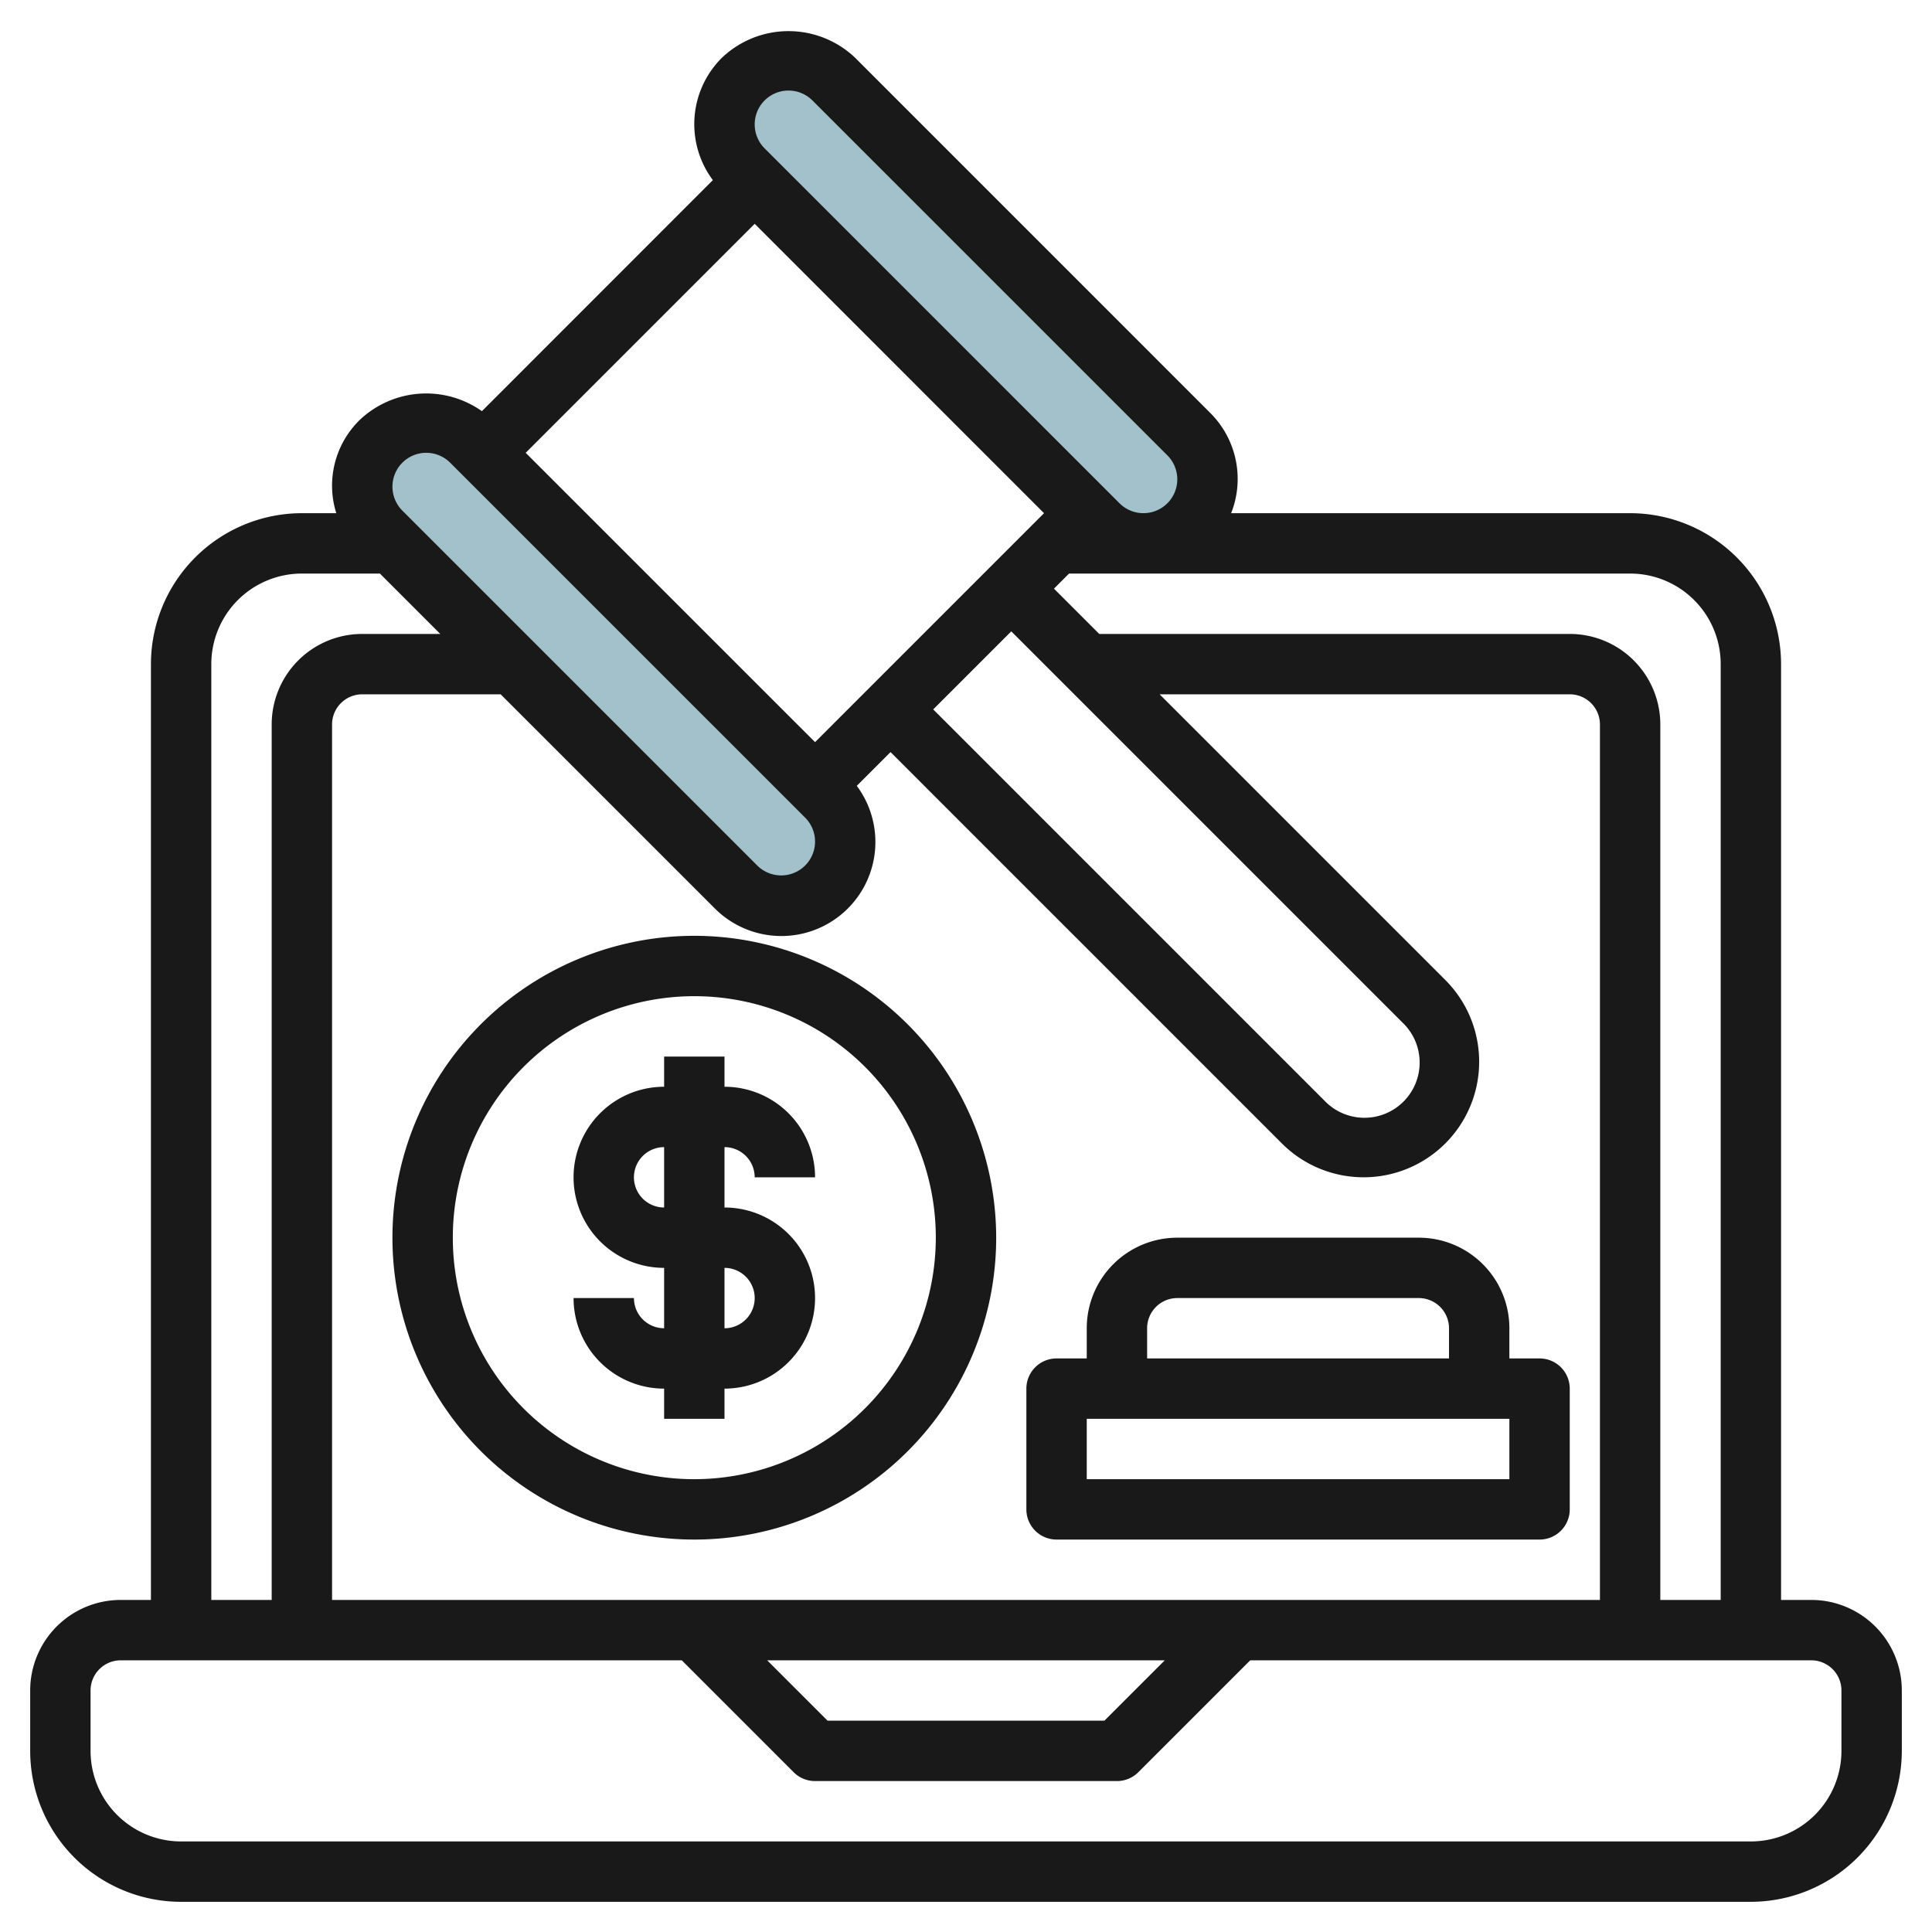
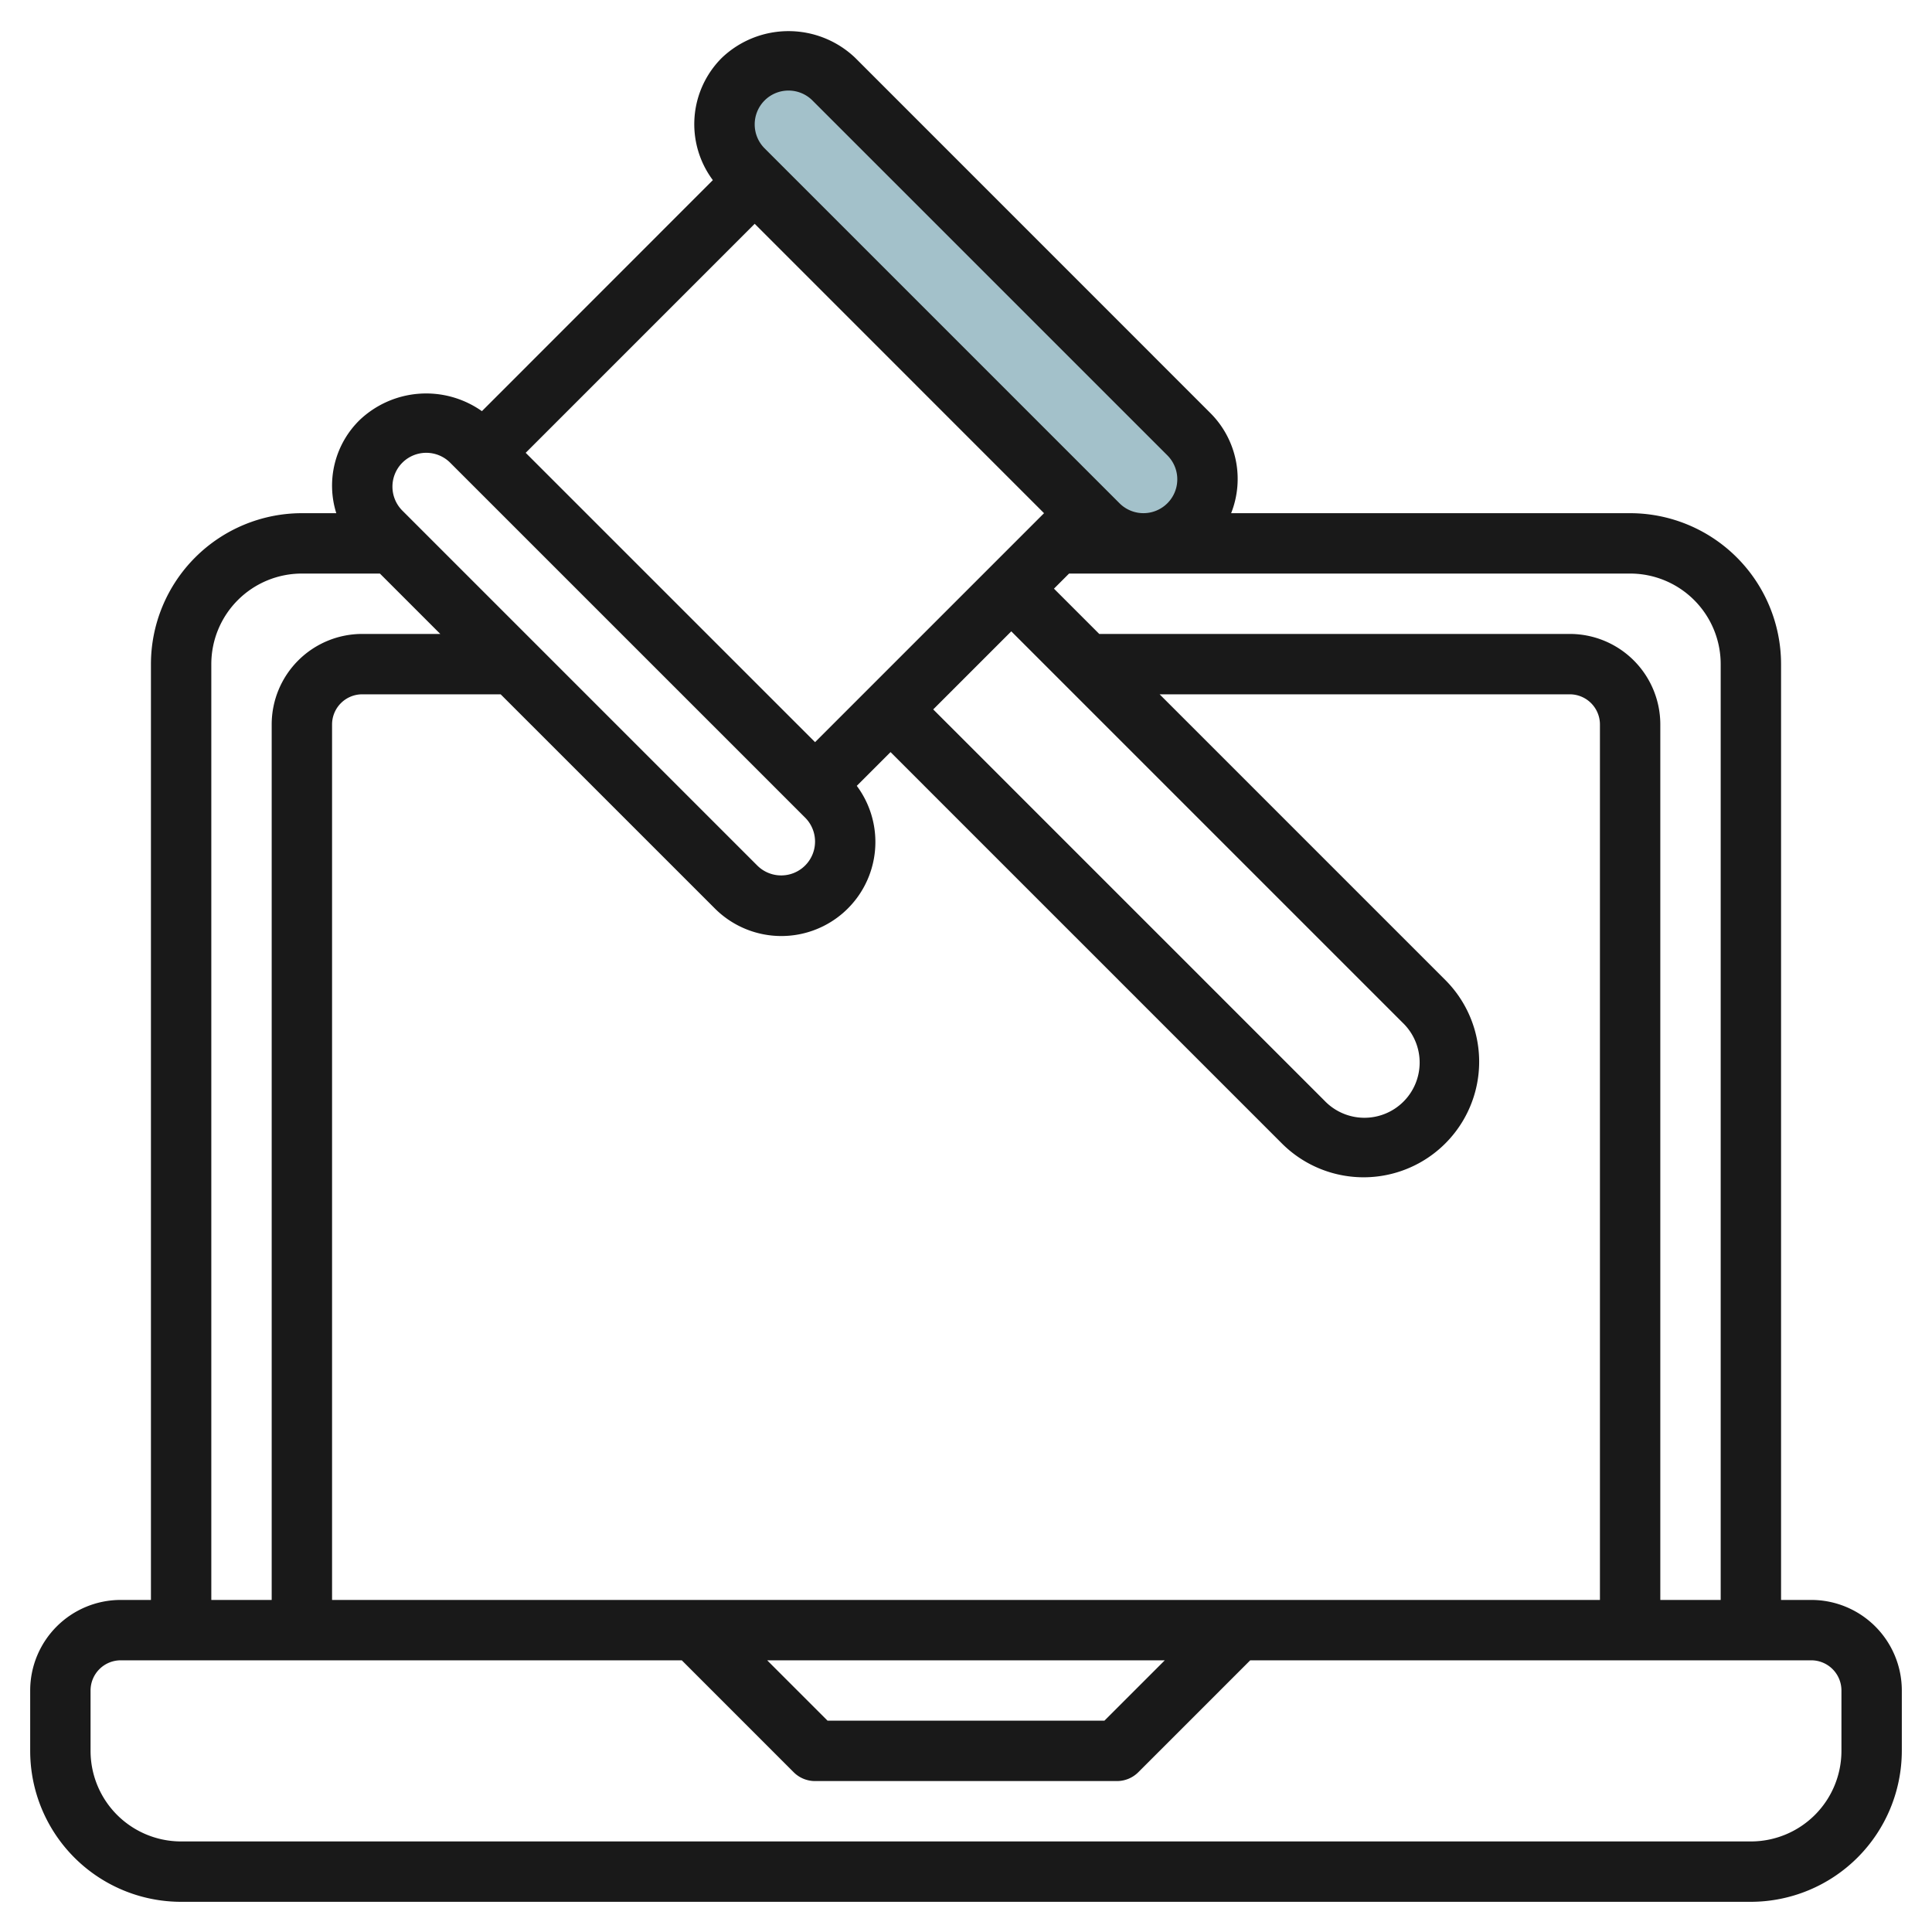
<svg xmlns="http://www.w3.org/2000/svg" id="Layer_3" height="512" viewBox="0 0 64 64" width="512" data-name="Layer 3">
  <path d="m27.621 2.621 11.758 11.758a2.12 2.12 0 0 1 .621 1.5 2.122 2.122 0 0 1 -2.121 2.121 2.12 2.12 0 0 1 -1.5-.621l-11.758-11.758a2.124 2.124 0 0 1 -.621-1.499 2.122 2.122 0 0 1 2.121-2.122 2.118 2.118 0 0 1 1.5.621z" fill="#a3c1ca" />
-   <path d="m15.621 14.621 11.758 11.758a2.12 2.12 0 0 1 .621 1.5 2.122 2.122 0 0 1 -2.121 2.121 2.12 2.12 0 0 1 -1.5-.621l-11.758-11.758a2.124 2.124 0 0 1 -.621-1.5 2.122 2.122 0 0 1 2.121-2.121 2.118 2.118 0 0 1 1.5.621z" fill="#a3c1ca" />
  <g fill="#191919">
    <path d="m60 53h-1v-31a5.005 5.005 0 0 0 -5-5h-13.217a3.084 3.084 0 0 0 -.7-3.329l-11.755-11.757a3.2 3.2 0 0 0 -4.414 0 3.1 3.1 0 0 0 -.3 4.053l-7.65 7.653a3.2 3.2 0 0 0 -4.05.294 3.041 3.041 0 0 0 -.774 3.086h-1.14a5.005 5.005 0 0 0 -5 5v31h-1a3 3 0 0 0 -3 3v2a5 5 0 0 0 5 5h52a5.007 5.007 0 0 0 5-5v-2a3 3 0 0 0 -3-3zm-3-31v31h-2v-29a3 3 0 0 0 -3-3h-15.586l-1.5-1.5.5-.5h18.586a3 3 0 0 1 3 3zm-46 31v-29a1 1 0 0 1 1-1h4.585l7.086 7.085a3.115 3.115 0 0 0 4.711-4.053l1.118-1.118 12.964 12.964a3.828 3.828 0 1 0 5.414-5.414l-9.464-9.464h13.586a1 1 0 0 1 1 1v29zm27.585 2-2 2h-9.171l-2-2zm-4-38-7.585 7.585-9.586-9.585 7.586-7.586zm-1.085 3.914 12.964 12.964a1.829 1.829 0 1 1 -2.586 2.586l-12.964-12.964zm-8.172-17.586a1.121 1.121 0 0 1 1.585 0l11.758 11.757a1.121 1.121 0 0 1 -1.586 1.586l-11.757-11.757a1.123 1.123 0 0 1 0-1.586zm-12 12a1.121 1.121 0 0 1 1.585 0l11.758 11.757a1.121 1.121 0 0 1 -1.586 1.586l-11.757-11.757a1.123 1.123 0 0 1 0-1.586zm-6.328 6.672a3 3 0 0 1 3-3h2.585l2 2h-2.585a3 3 0 0 0 -3 3v29h-2zm51 39h-52a3 3 0 0 1 -3-3v-2a1 1 0 0 1 1-1h18.585l3.707 3.708a1 1 0 0 0 .708.292h10a1 1 0 0 0 .707-.292l3.708-3.708h18.585a1 1 0 0 1 1 1v2a3 3 0 0 1 -3 3z" />
-     <path d="m23 31a10 10 0 1 0 10 10 10.01 10.01 0 0 0 -10-10zm0 18a8 8 0 1 1 8-8 8.008 8.008 0 0 1 -8 8z" />
-     <path d="m24 38a1 1 0 0 1 1 1h2a3 3 0 0 0 -3-3v-1h-2v1a3 3 0 1 0 0 6v2a1 1 0 0 1 -1-1h-2a3 3 0 0 0 3 3v1h2v-1a3 3 0 1 0 0-6zm0 4a1 1 0 1 1 0 2zm-2-2a1 1 0 0 1 0-2z" />
-     <path d="m51 45h-1v-1a3 3 0 0 0 -3-3h-8a3 3 0 0 0 -3 3v1h-1a1 1 0 0 0 -1 1v4a1 1 0 0 0 1 1h16a1 1 0 0 0 1-1v-4a1 1 0 0 0 -1-1zm-13-1a1 1 0 0 1 1-1h8a1 1 0 0 1 1 1v1h-10zm12 5h-14v-2h14z" />
  </g>
</svg>